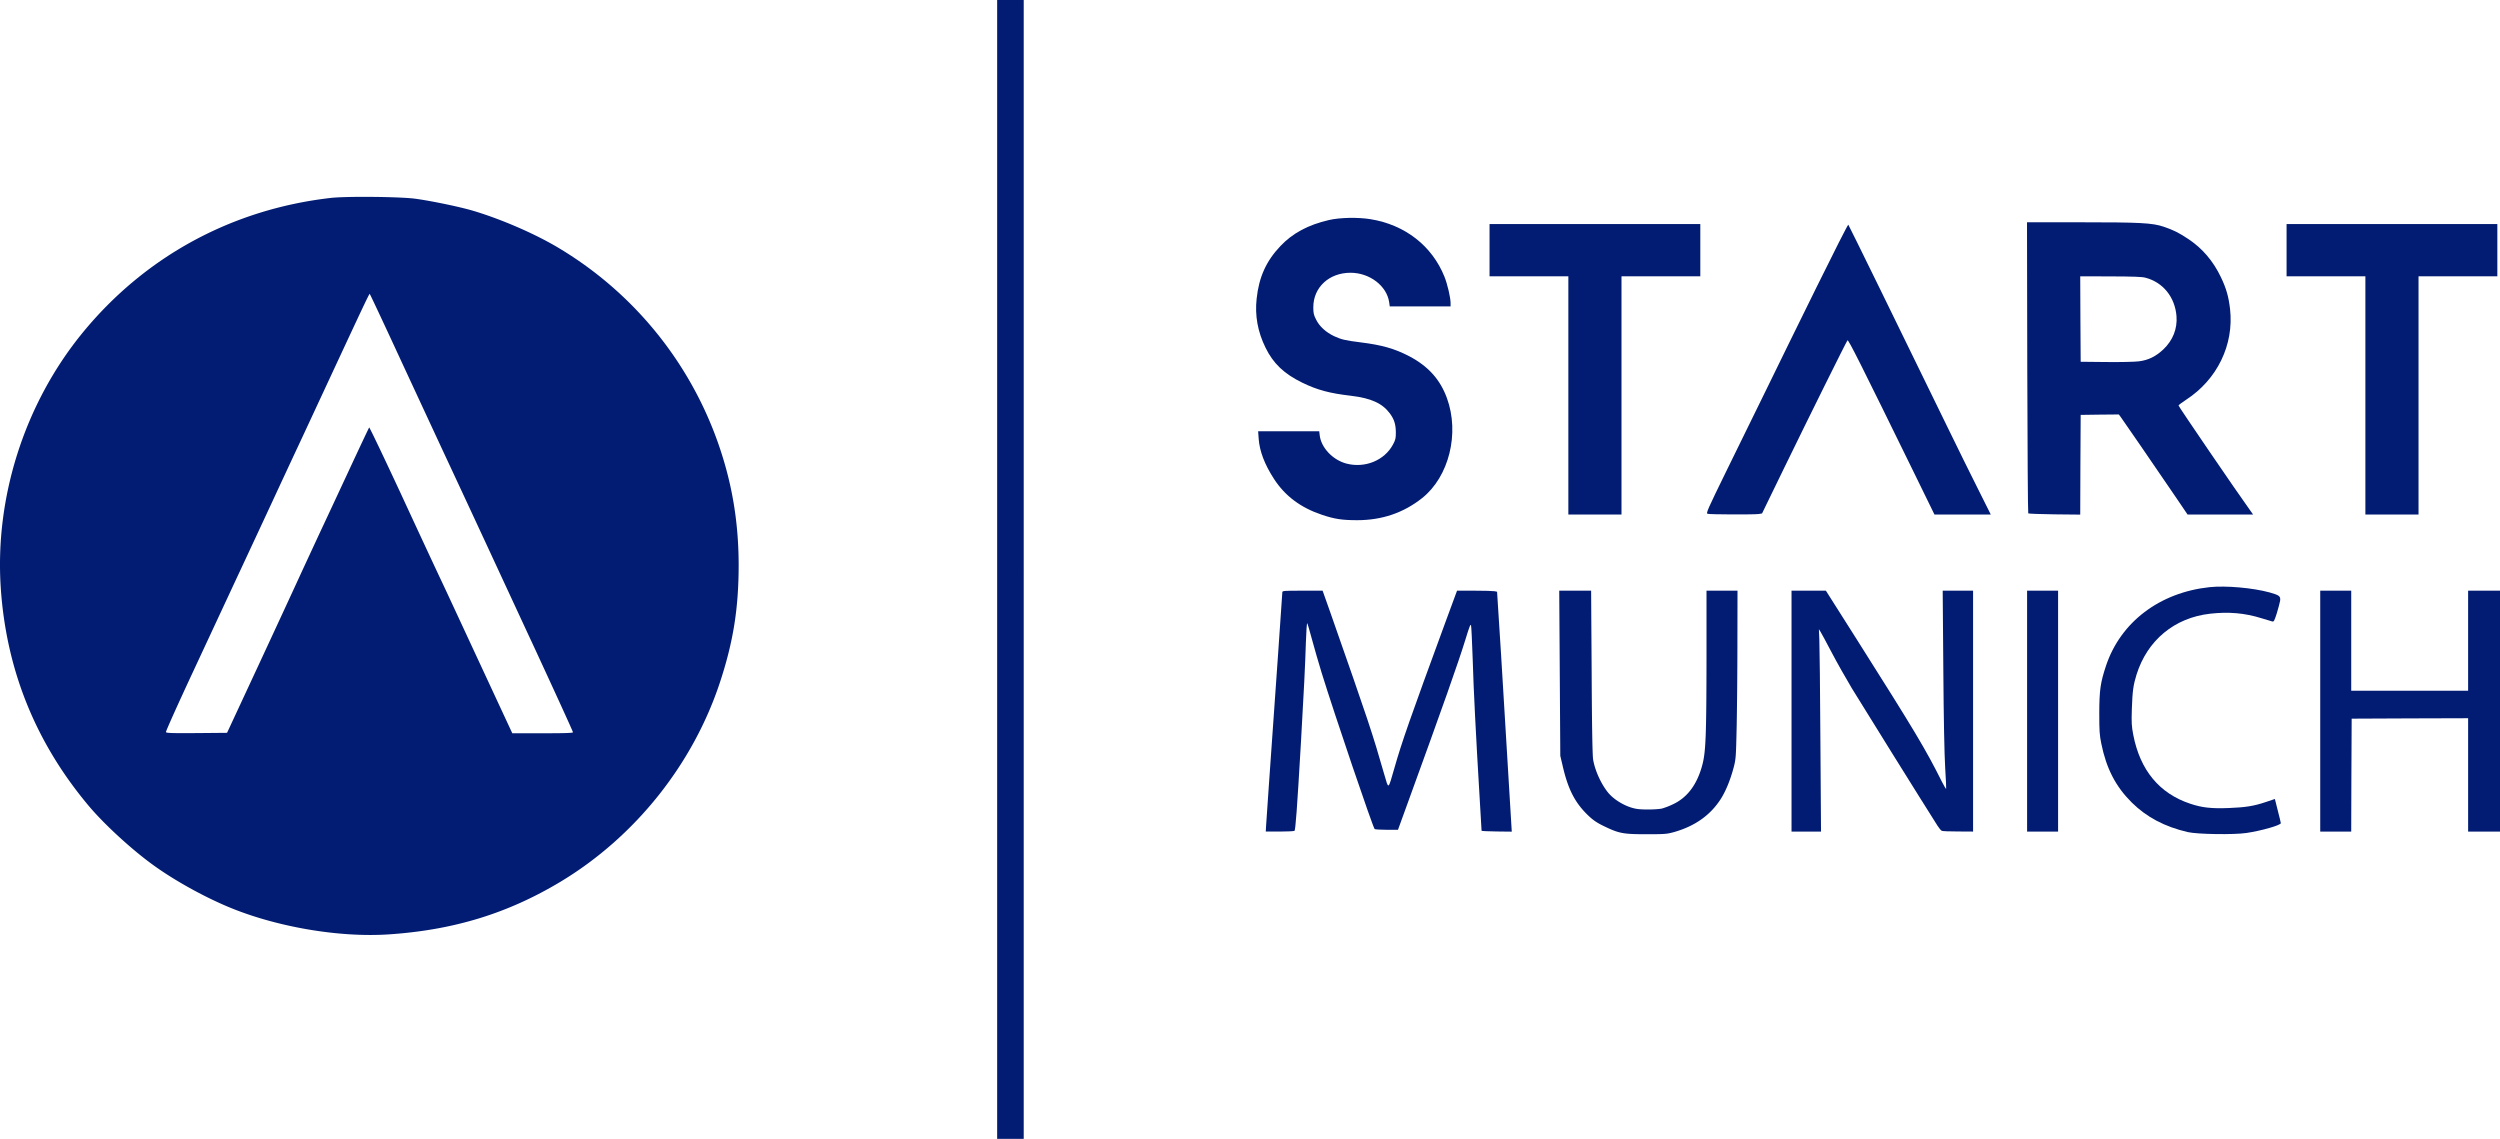
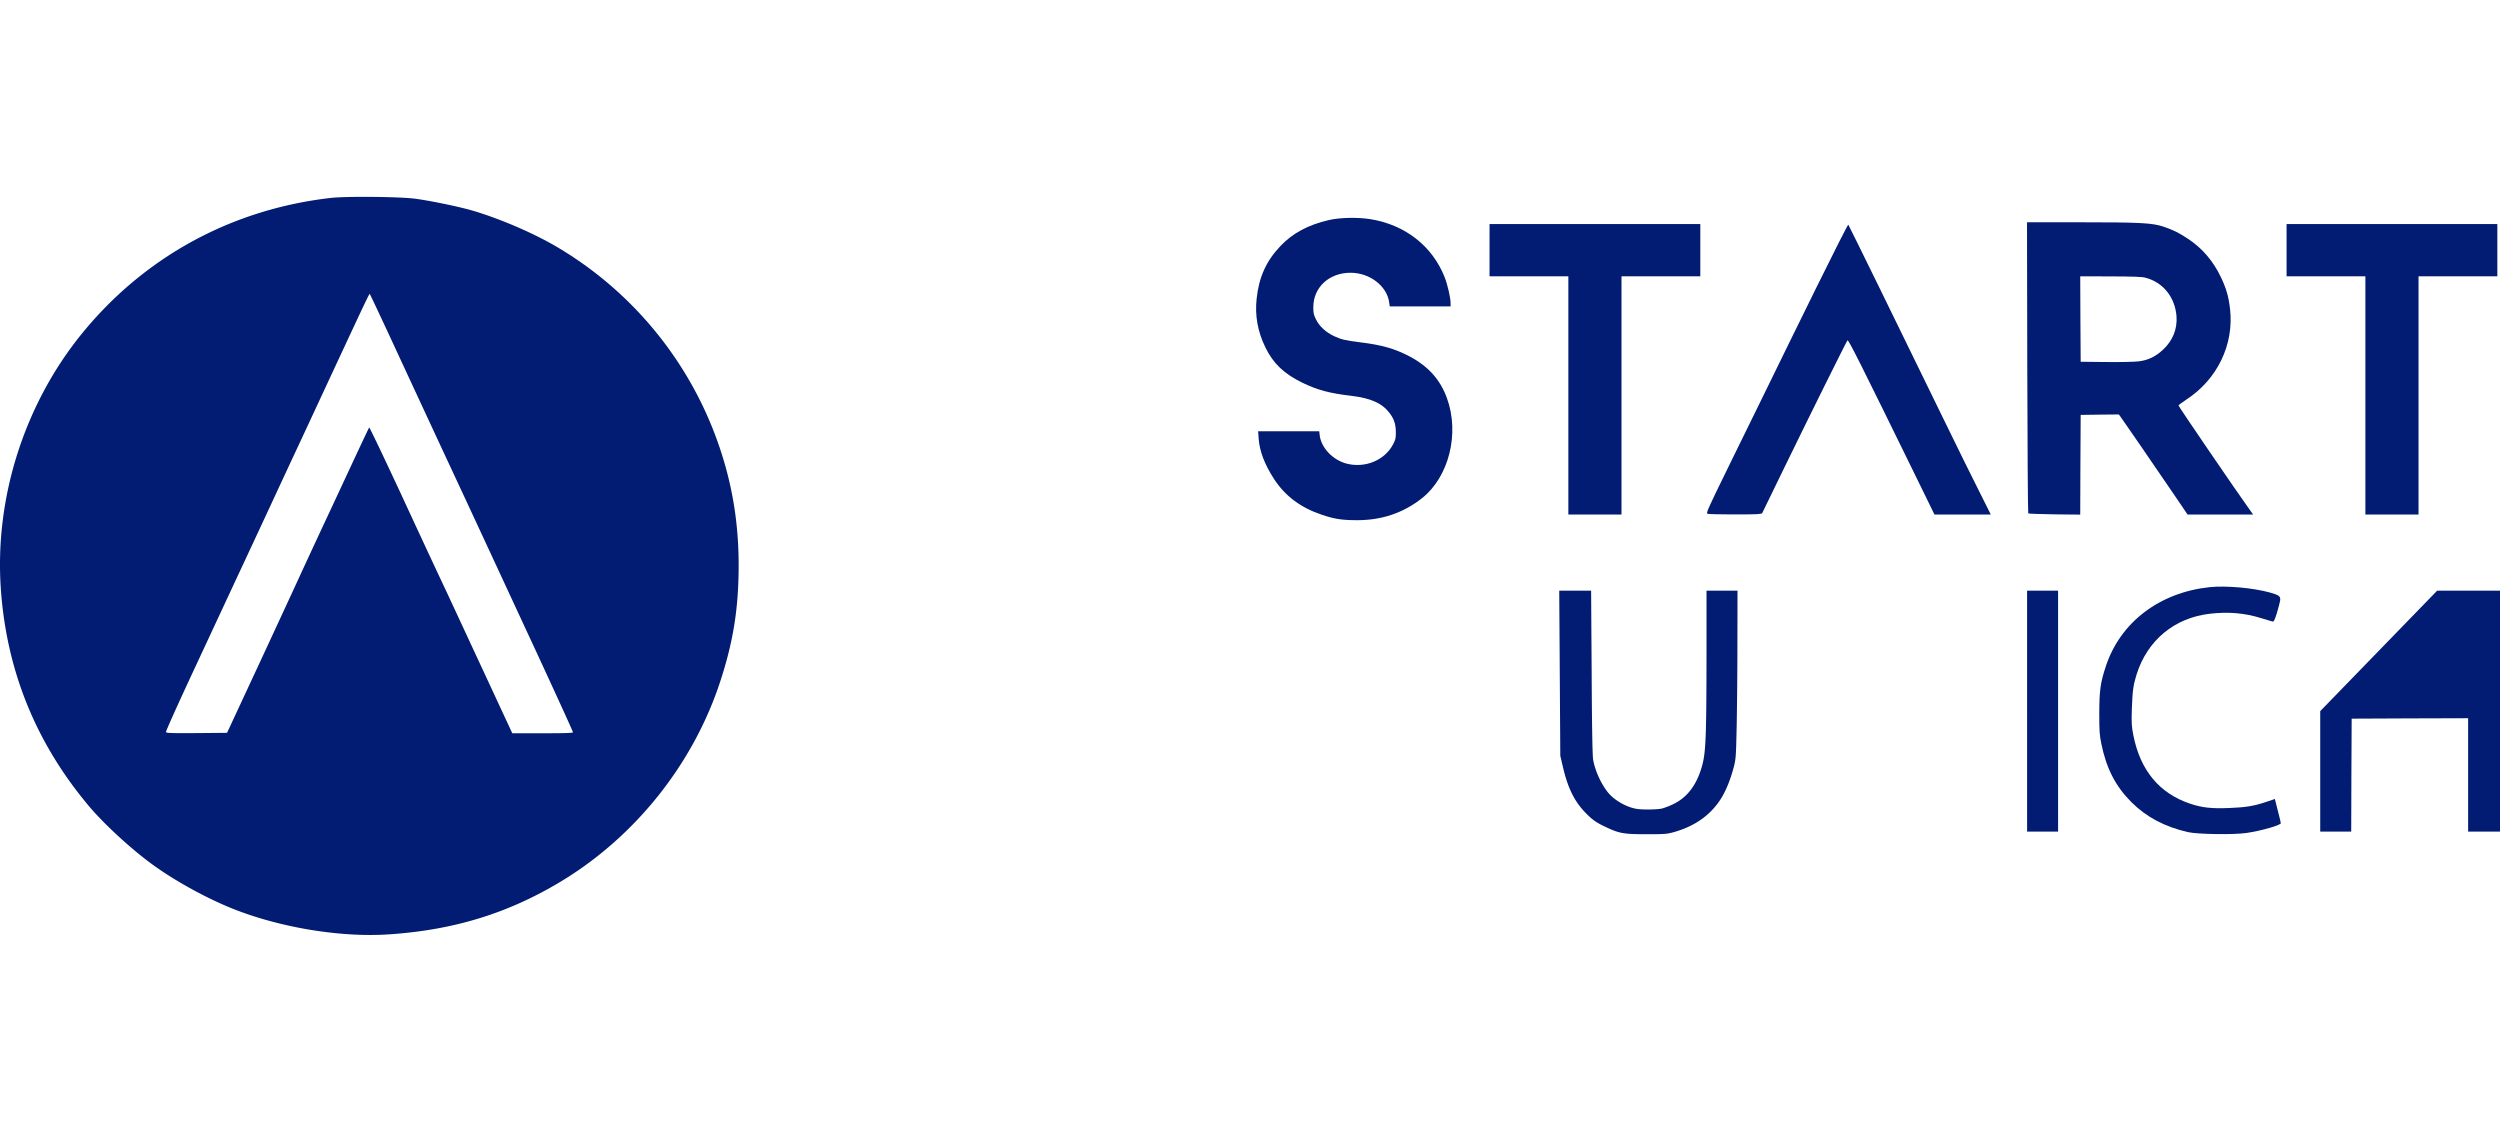
<svg xmlns="http://www.w3.org/2000/svg" width="2822.983" height="1286" viewBox="0 0 2822.983 1286">
  <g id="Logo_START_MUNICH_BLUE" transform="translate(-0.017 1286)">
-     <path id="Pfad_1" data-name="Pfad 1" d="M1126-643V0h30V-1286h-30Z" fill="#021c73" />
    <path id="Pfad_2" data-name="Pfad 2" d="M373.5-1062.5C261.8-1049.7,163.6-996.3,93-909.9,27.8-830-6-724.5.9-622q9.3,138.45,98.9,245.5c18,21.5,50,50.8,74.6,68.3,23,16.5,54.7,34.1,82.1,45.7,53.9,22.9,125.9,35.4,182.5,31.6,73.2-4.9,134.2-23.6,193.7-59.3,84.4-50.7,150.1-133,180.6-226.3,14.9-45.5,20.8-83.1,20.8-132-.1-38.5-4.8-74.3-14.6-109.7a418.263,418.263,0,0,0-189.3-248.2c-26.1-15.6-63.9-32-95.6-41.5-15.5-4.6-46.8-11.1-65.6-13.7C451.8-1063.9,390.7-1064.5,373.5-1062.5ZM445.8-894c14.9,32.2,40,86.2,55.7,120,15.8,33.8,43.1,92.5,60.7,130.5,17.6,37.9,34.8,75.1,38.3,82.5C625.6-506.8,647-460.1,647-459.1c0,.8-9.2,1.1-34.3,1.1H578.5l-35-75.3c-19.2-41.3-39.4-84.9-45-96.7s-26.1-55.8-45.5-97.8c-19.5-41.9-35.7-75.9-36.1-75.5-.4.5-10,20.8-21.4,45.3s-27.1,58.2-35,75c-7.8,16.8-18.2,39.2-23.1,49.9s-25.1,54.4-44.9,97l-36.1,77.6-34.2.3c-28.1.2-34.3,0-34.8-1.1-.3-.8,13.6-31.7,30.9-68.8s42.1-90.4,55.2-118.4c13.1-28.1,28.4-60.9,34-73s20.9-45,34-73c82-176.2,75.3-162.1,76.4-160.9C418.3-952.9,430.9-926.2,445.8-894Z" fill="#021c73" />
    <path id="Pfad_3" data-name="Pfad 3" d="M1500.5-1037.5c-23.3,5.4-40.9,14.8-54.6,29.3-16,16.8-24.3,35-26.9,59.5-2.1,19,1.2,37.3,10,55.2,8.7,17.9,21,29.6,41.5,39.6,17.1,8.3,30.9,12,55,14.8,22.7,2.7,35.5,8.5,44,20,4.9,6.7,6.6,12.3,6.7,21.2,0,6.8-.3,8.4-3.2,13.8-9.6,18-31.6,27-52.5,21.6-15.6-4.1-28.7-18-30.3-32.1l-.5-4.4h-69l.6,8.4c1,14.1,6.7,29,17.3,45.4,12.6,19.4,30.2,32.5,54.4,40.6,14,4.7,22.7,6,39.5,6,27.9,0,52.2-8.2,73.3-24.9,30.4-24.1,42.6-73.1,28.1-112.9-7.7-21.2-21.3-36.2-42.7-47.4-16.6-8.6-30.7-12.6-54.8-15.6-17.5-2.2-21.6-3.2-29.7-6.9-9.4-4.4-16.8-11.1-20.6-18.9-2.7-5.3-3.1-7.2-3.1-13.9,0-22.4,17.8-38.9,42-38.9,21.7,0,41.1,14.9,43.7,33.5l.6,4.5H1638v-3.8c0-6.1-3.5-21.2-6.9-29.7-14-34.9-44.6-58.7-83.5-65C1533.5-1040.8,1512.7-1040.4,1500.5-1037.5Z" fill="#021c73" />
    <path id="Pfad_4" data-name="Pfad 4" d="M2289.2-871.1c.2,90.2.7,164.3,1.1,164.8.5.4,13.9.9,29.8,1.1l28.9.3.2-56.3.3-56.3,21.5-.3,21.6-.2,2,2.7c3.4,4.7,34.8,50.3,63.2,92l12.4,18.3h74l-3.4-4.8C2526-730.3,2460-827,2460-828.1c0-.5,3.9-3.5,8.7-6.6,35-22.8,54-62,49.5-102.2-1.6-13.9-4.2-23.3-10.3-36-8.7-18.3-21.1-32.8-37-43.3-10.7-7.1-16.8-10.1-27.7-13.8-12.8-4.3-26.3-5-95-5h-59.3Zm133.5-101.3c19.8,5.2,33.3,21.9,35,43.4,1.1,14.3-4.1,27.3-14.8,37.5-8.5,8-17,12.2-27.6,13.5-4.3.6-20.7,1-36.8.8l-29-.3-.3-48.3L2349-974l34.2.1C2408.9-973.8,2418.8-973.5,2422.7-972.4Z" fill="#021c73" />
    <path id="Pfad_5" data-name="Pfad 5" d="M1682-1003.5V-974h89v269h60V-974h89v-59H1682Z" fill="#021c73" />
    <path id="Pfad_6" data-name="Pfad 6" d="M2051.3-961.8c-19.3,39.2-44.4,90.2-55.6,113.3-11.3,23.1-31.6,64.5-45.1,92-23.1,47.2-24.3,50-22.3,50.7,2.8.8,53,1,57.8.2l3.6-.6,24.9-51.2c28.9-59.4,70.2-142.6,71.6-144.3,1-1.2,14.8,26.3,76.3,151.9l21.9,44.8H2248l-13.9-27.8c-7.7-15.2-23.4-47.1-34.9-70.7-53.9-110.6-111.4-228.1-112.1-228.8C2086.7-1032.7,2070.6-1001,2051.3-961.8Z" fill="#021c73" />
    <path id="Pfad_7" data-name="Pfad 7" d="M2582-1003.5V-974h89v269h60V-974h89v-59H2582Z" fill="#021c73" />
    <path id="Pfad_8" data-name="Pfad 8" d="M2495.2-623c-56.5,6-100.6,39.4-117.1,88.8-6.3,19-7.5,27.3-7.6,53.2,0,20.6.3,24.9,2.3,34.7,5.7,28.1,16.2,48.4,34.3,66.4,16.9,16.7,37.2,27.4,63.4,33.5,10.9,2.5,51.8,3.1,66.1,1,17-2.5,38.9-8.8,38.9-11.1,0-.6-1.5-6.9-3.4-14.2l-3.3-13.1-10.1,3.4c-13.6,4.6-23.2,6.1-41.7,6.8-19.9.8-30.5-.4-43.9-4.9-34.8-11.6-56.5-37.9-64.2-77.7-1.9-10-2.1-13.4-1.6-29.3.7-20.2,1.6-26.9,5.3-38.8,12.2-38.8,42.8-64.1,82.9-68.7,21.2-2.4,39.3-.8,58.2,5.1,5.4,1.7,10.8,3.3,12,3.6,2,.5,2.4-.3,5.3-9.3,1.7-5.5,3.3-11.8,3.7-14,.7-5.2-.8-6.3-11.7-9.4C2544.1-622.2,2513.6-624.9,2495.2-623Z" fill="#021c73" />
-     <path id="Pfad_9" data-name="Pfad 9" d="M1448-617c0,1.8-7.8,113.3-15,215-1.6,22.8-3.1,44.5-3.3,48.2l-.4,6.8h15.6c8.6,0,16.1-.4,16.8-.8,1.2-.7,2.9-23.8,7.3-99.2,3.3-57.3,4.9-89.3,5.6-113.3.4-12.5,1.1-22.4,1.5-22s2.8,8.7,5.4,18.3,7.5,26.7,11,38c14.3,46.3,58,175.1,59.8,176.2.7.4,6.8.8,13.7.8h12.6l8.8-24.2c42.8-117.7,59.3-164.4,67.7-191.7,4.1-13.5,5.5-16.9,6-15,.4,1.3,1.2,18.8,1.9,38.9,1,34.6,3.5,83.6,8,159,1.1,18.4,2,33.8,2,34.1s7.7.7,17.1.8l17,.2-.6-9.8c-.3-5.4-2.1-35.2-4-66.3-1.8-31.1-5.3-87.6-7.6-125.7l-4.4-69.1-2.9-.6c-1.5-.3-11.7-.6-22.6-.6h-19.7l-12.8,34.7c-40.3,109.8-49.6,136.3-57.9,165.5-7.3,25.3-6.4,24.7-11.5,7.2-13.3-46.5-17.8-59.9-61.2-183.7l-8.4-23.7h-22.7C1448.8-619,1448-618.9,1448-617Z" fill="#021c73" />
    <path id="Pfad_10" data-name="Pfad 10" d="M1761.3-525.8l.6,93.3,2.6,11c6.2,27.1,14.1,42.3,29.4,56.8,5.3,5,9.6,7.9,17.3,11.6,17,8.2,21.5,9.1,47.9,9.1,21.3,0,23.2-.2,31.5-2.5,23.7-6.8,41-19.2,52.7-37.6,5.6-8.9,10.7-21.4,14.4-35.4,2.5-9.6,2.6-11.6,3.4-48,.4-20.9.8-63.5.8-94.8l.1-56.7h-35v75.2c-.1,86.6-.8,105.7-4.4,120.3q-8.55,33.75-32.9,45.4a80.555,80.555,0,0,1-13,5.1c-5.6,1.2-21.4,1.5-28.3.4-10.8-1.6-24.1-8.9-31.5-17.2-8.1-9.2-15.7-25.4-17.9-38.3-.8-4.3-1.4-36.6-1.7-98.7l-.6-92.2h-36Z" fill="#021c73" />
-     <path id="Pfad_11" data-name="Pfad 11" d="M2023-483v136h33.3l-.7-102.8c-.3-56.5-.9-107.9-1.2-114.2l-.5-11.5,1.9,3c1,1.6,6.7,12.1,12.5,23.2s16.1,29.3,22.8,40.5c9.6,15.8,80,128.9,96.8,155.3,1.7,2.7,3.9,5.3,4.9,5.7.9.4,9.2.7,18.5.7l16.7.1V-619h-34.3l.7,88.2c.4,57.6,1.2,96.5,2.1,111.7.8,12.9,1.3,23.6,1.1,23.9-.3.2-2.4-3.4-4.7-7.9-18.7-37.3-30.1-56.4-96.1-160.7l-35-55.2H2023Z" fill="#021c73" />
    <path id="Pfad_12" data-name="Pfad 12" d="M2289-483v136h35V-619h-35Z" fill="#021c73" />
-     <path id="Pfad_13" data-name="Pfad 13" d="M2620-483v136h35l.2-63.8.3-63.7,65.8-.3,65.7-.2v128h36V-619h-36v113H2655V-619h-35Z" fill="#021c73" />
+     <path id="Pfad_13" data-name="Pfad 13" d="M2620-483v136h35l.2-63.8.3-63.7,65.8-.3,65.7-.2v128h36V-619h-36v113V-619h-35Z" fill="#021c73" />
  </g>
</svg>